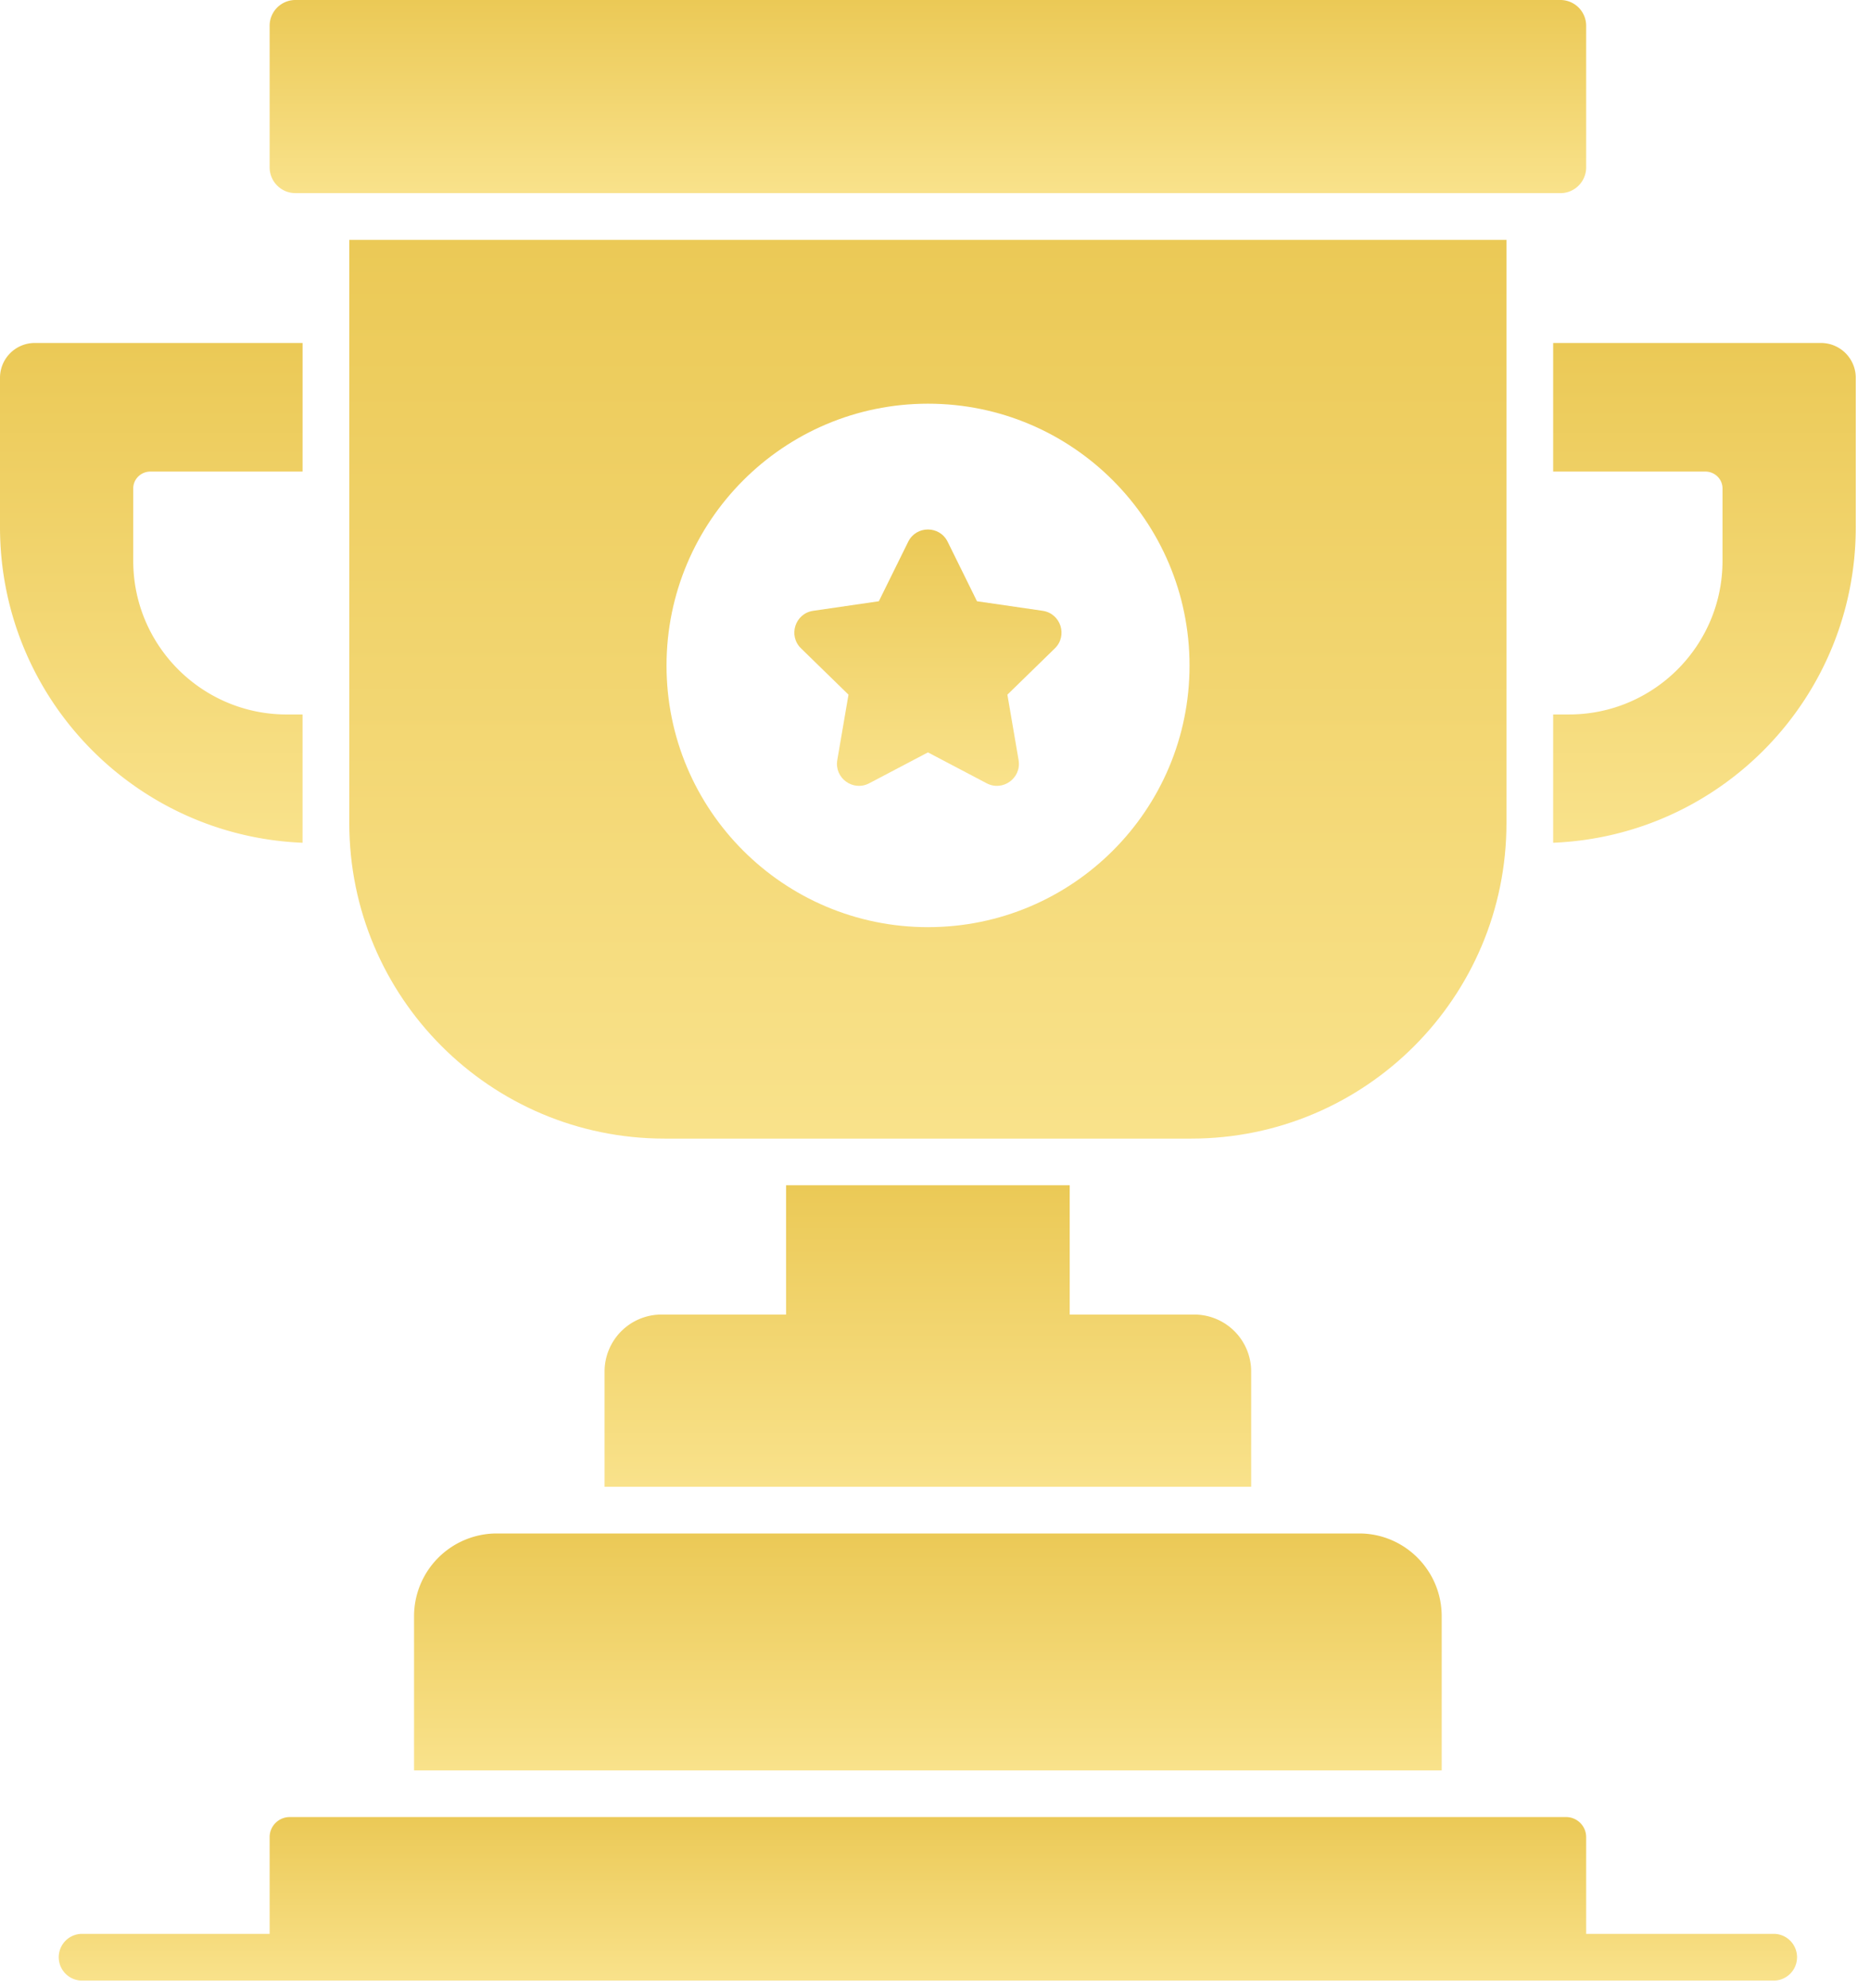
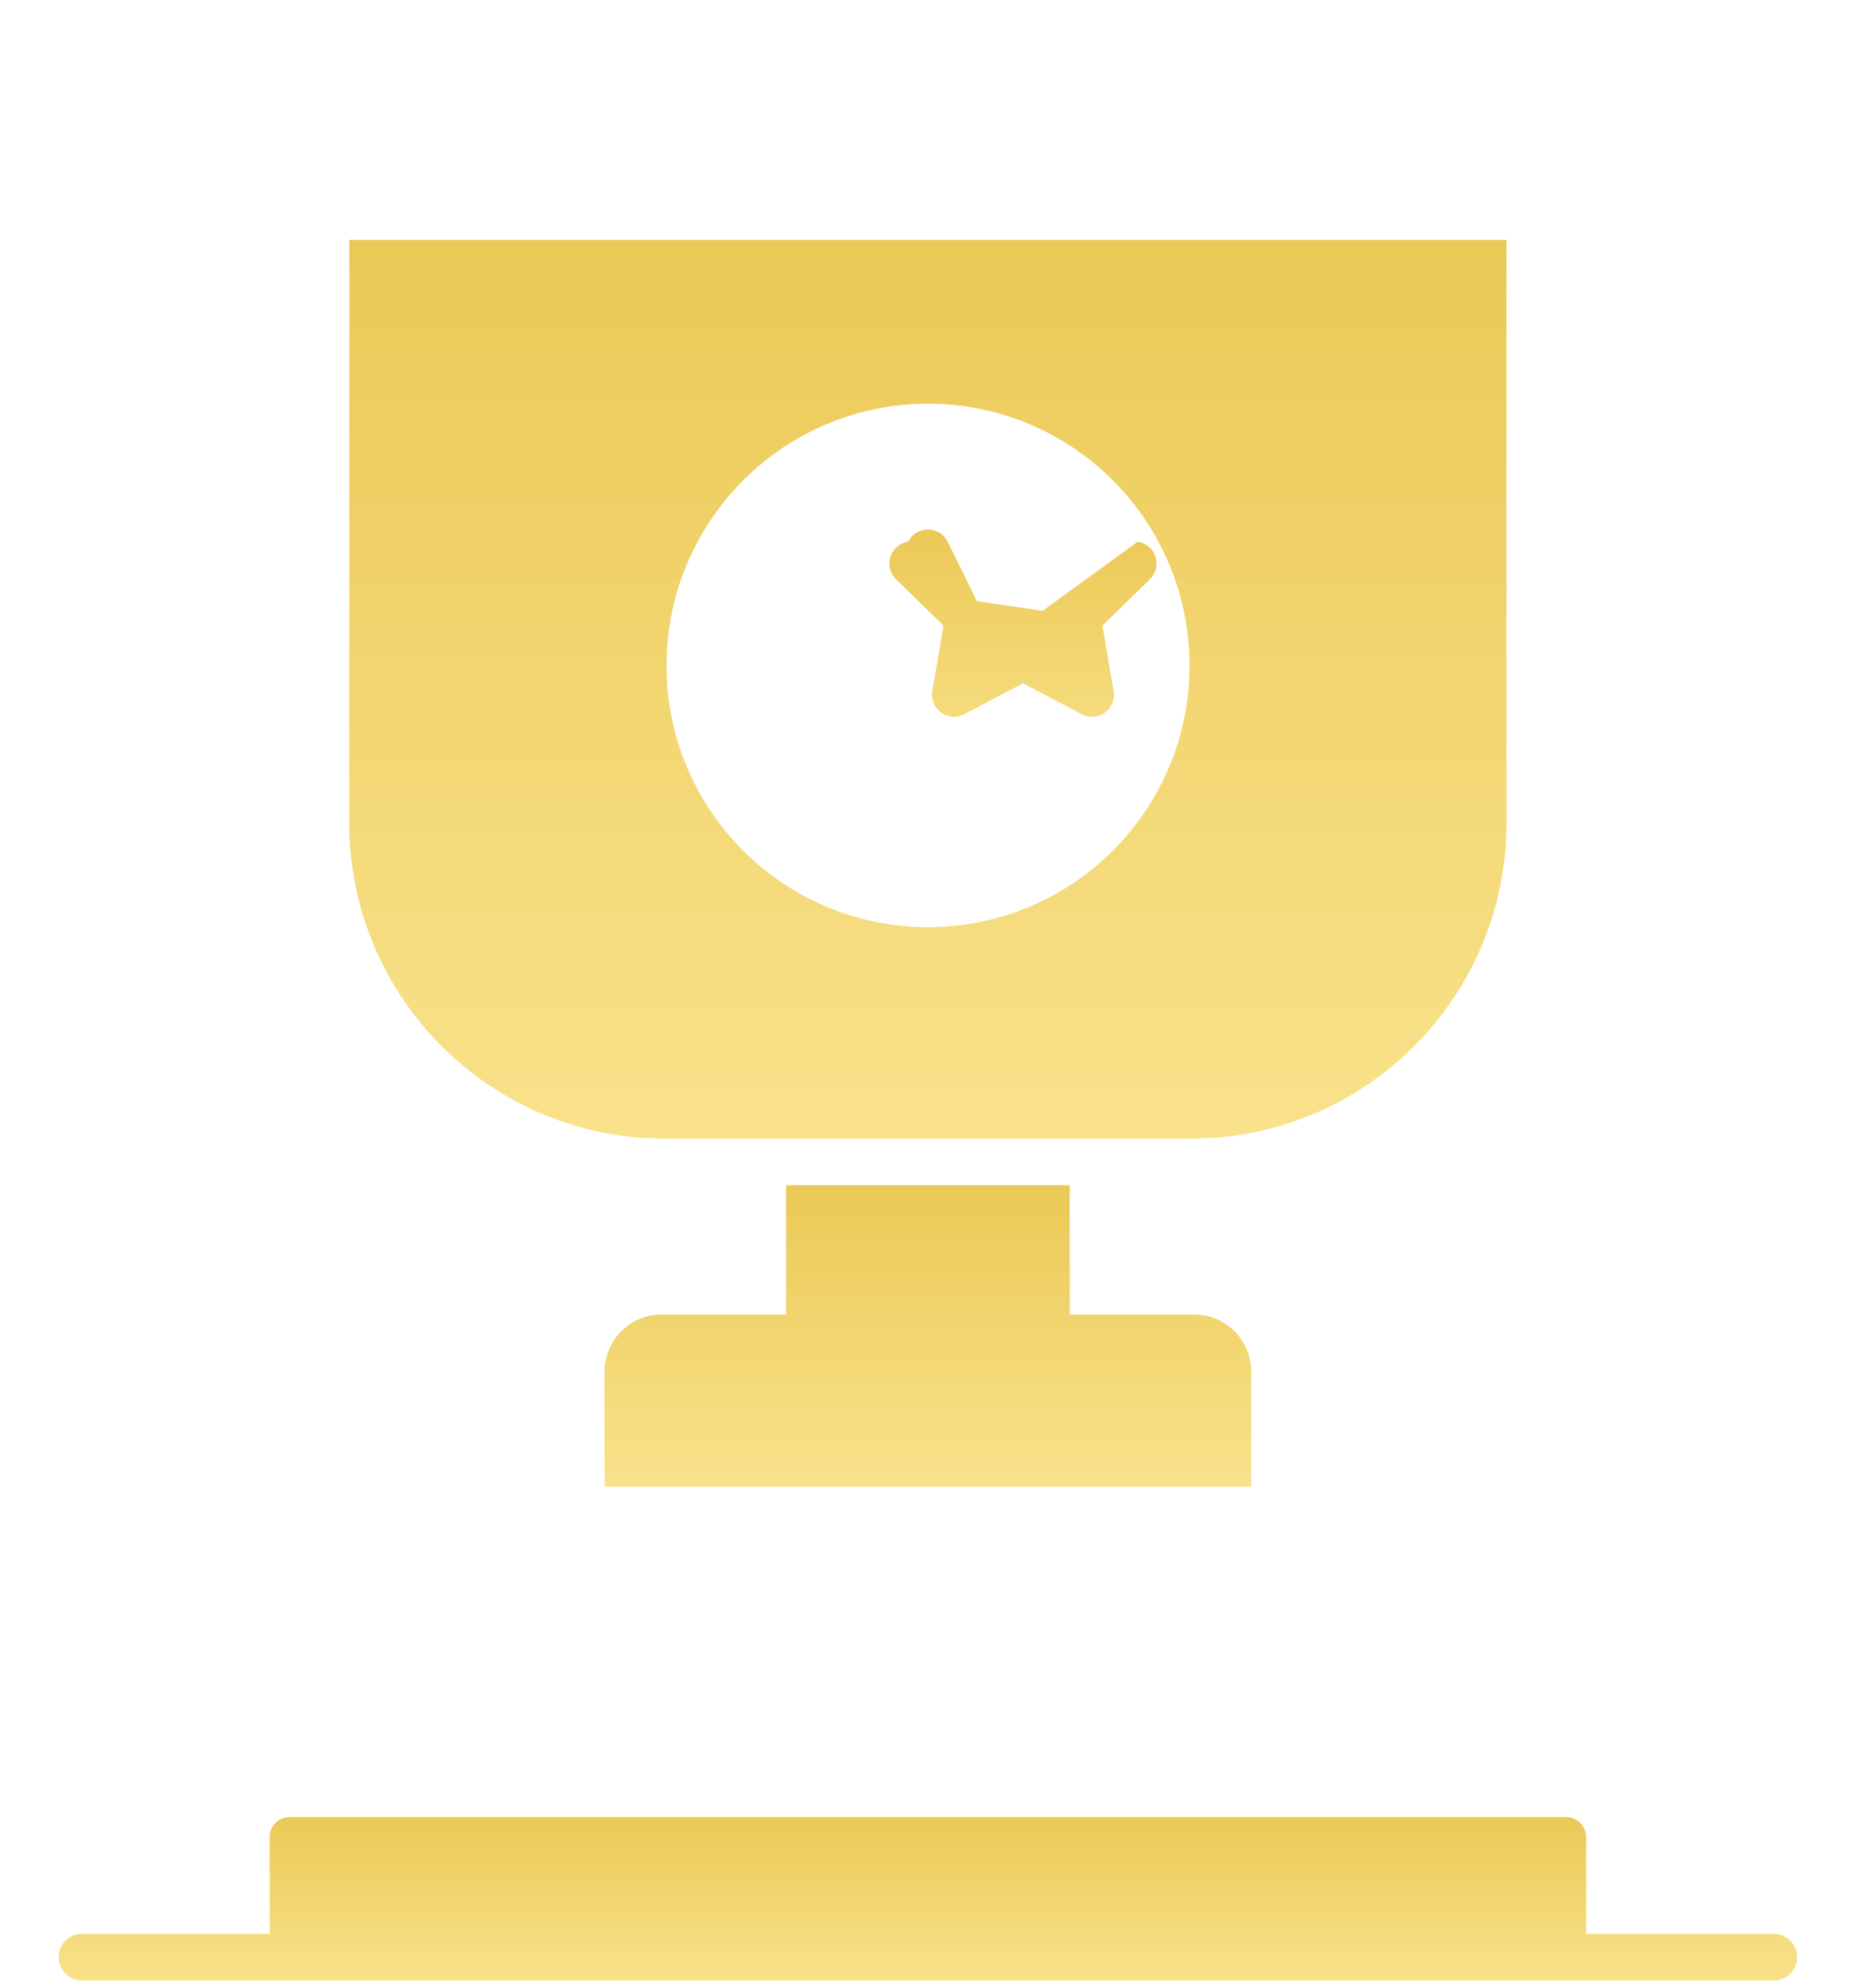
<svg xmlns="http://www.w3.org/2000/svg" width="127" height="135" fill="none" viewBox="0 0 127 135">
-   <path fill="url(#a)" d="M20.063 13.114h85.909a1.75 1.75 0 0 0 1.751-1.75V1.751A1.75 1.75 0 0 0 105.972 0h-85.91a1.75 1.75 0 0 0-1.75 1.75v9.612c.002.966.784 1.75 1.75 1.75Z" />
-   <path fill="url(#b)" d="M28.12 109.739v10.465h69.793v-10.465c0-3.108-2.516-5.624-5.603-5.624H33.744a5.622 5.622 0 0 0-5.624 5.624Z" />
  <path fill="url(#c)" d="M53.386 80.475v8.776h-8.457a3.871 3.871 0 0 0-3.87 3.87v7.822h43.914V93.12a3.871 3.871 0 0 0-3.869-3.869h-8.455v-8.776H53.386Z" />
-   <path fill="url(#d)" d="M123.665 23.286h-18.183v8.732h10.339c.634 0 1.162.507 1.162 1.141v4.927c0 5.75-4.672 10.423-10.423 10.423h-1.078v8.71c11.438-.464 20.551-9.873 20.551-21.438V25.654a2.365 2.365 0 0 0-2.368-2.368Z" />
-   <path fill="url(#e)" d="M20.55 57.22v-8.71h-1.077c-5.751 0-10.424-4.673-10.424-10.424v-4.927c0-.634.529-1.141 1.163-1.141h10.339v-8.732H2.368A2.364 2.364 0 0 0 0 25.654V35.78c0 11.566 9.113 20.975 20.55 21.44Z" />
  <path fill="url(#f)" d="M102.31 16.287H23.722v39.6c0 11.82 9.578 21.419 21.418 21.419h35.753c11.84 0 21.417-9.6 21.417-21.418v-39.6ZM63.027 62.95c-9.81 0-17.76-7.95-17.76-17.76 0-9.81 7.95-17.781 17.76-17.781 9.81 0 17.76 7.97 17.76 17.78 0 9.81-7.95 17.76-17.76 17.76Z" />
-   <path fill="url(#g)" d="m70.812 41.47-4.46-.648-1.993-4.04c-.548-1.11-2.131-1.11-2.679 0l-1.994 4.04-4.459.649c-1.226.177-1.714 1.685-.828 2.547l3.226 3.146-.761 4.442c-.21 1.22 1.072 2.153 2.167 1.576l3.99-2.098 3.99 2.098c1.094.577 2.376-.356 2.166-1.576l-.76-4.442 3.226-3.146c.883-.862.395-2.37-.831-2.547Z" />
+   <path fill="url(#g)" d="m70.812 41.47-4.46-.648-1.993-4.04c-.548-1.11-2.131-1.11-2.679 0c-1.226.177-1.714 1.685-.828 2.547l3.226 3.146-.761 4.442c-.21 1.22 1.072 2.153 2.167 1.576l3.99-2.098 3.99 2.098c1.094.577 2.376-.356 2.166-1.576l-.76-4.442 3.226-3.146c.883-.862.395-2.37-.831-2.547Z" />
  <path fill="url(#h)" d="M120.514 131.3h-12.791v-6.567c0-.752-.611-1.363-1.364-1.363H19.676c-.753 0-1.364.611-1.364 1.363v6.567H5.52a1.587 1.587 0 0 0 0 3.172h114.994a1.587 1.587 0 0 0 0-3.172Z" />
  <defs>
    <linearGradient id="a" x1="63.017" x2="63.017" y1=".001" y2="13.114" gradientUnits="userSpaceOnUse">
      <stop stop-color="#EBC956" />
      <stop offset="1" stop-color="#F9E28B" />
    </linearGradient>
    <linearGradient id="b" x1="63.016" x2="63.016" y1="104.115" y2="120.204" gradientUnits="userSpaceOnUse">
      <stop stop-color="#EBC956" />
      <stop offset="1" stop-color="#F9E28B" />
    </linearGradient>
    <linearGradient id="c" x1="63.016" x2="63.016" y1="80.475" y2="100.943" gradientUnits="userSpaceOnUse">
      <stop stop-color="#EBC956" />
      <stop offset="1" stop-color="#F9E28B" />
    </linearGradient>
    <linearGradient id="d" x1="115.757" x2="115.757" y1="23.286" y2="57.22" gradientUnits="userSpaceOnUse">
      <stop stop-color="#EBC956" />
      <stop offset="1" stop-color="#F9E28B" />
    </linearGradient>
    <linearGradient id="e" x1="10.275" x2="10.275" y1="23.286" y2="57.22" gradientUnits="userSpaceOnUse">
      <stop stop-color="#EBC956" />
      <stop offset="1" stop-color="#F9E28B" />
    </linearGradient>
    <linearGradient id="f" x1="63.016" x2="63.016" y1="16.287" y2="77.306" gradientUnits="userSpaceOnUse">
      <stop stop-color="#EBC956" />
      <stop offset="1" stop-color="#F9E28B" />
    </linearGradient>
    <linearGradient id="g" x1="63.02" x2="63.02" y1="35.949" y2="53.357" gradientUnits="userSpaceOnUse">
      <stop stop-color="#EBC956" />
      <stop offset="1" stop-color="#F9E28B" />
    </linearGradient>
    <linearGradient id="h" x1="63.017" x2="63.017" y1="123.37" y2="134.472" gradientUnits="userSpaceOnUse">
      <stop stop-color="#EBC956" />
      <stop offset="1" stop-color="#F9E28B" />
    </linearGradient>
  </defs>
</svg>